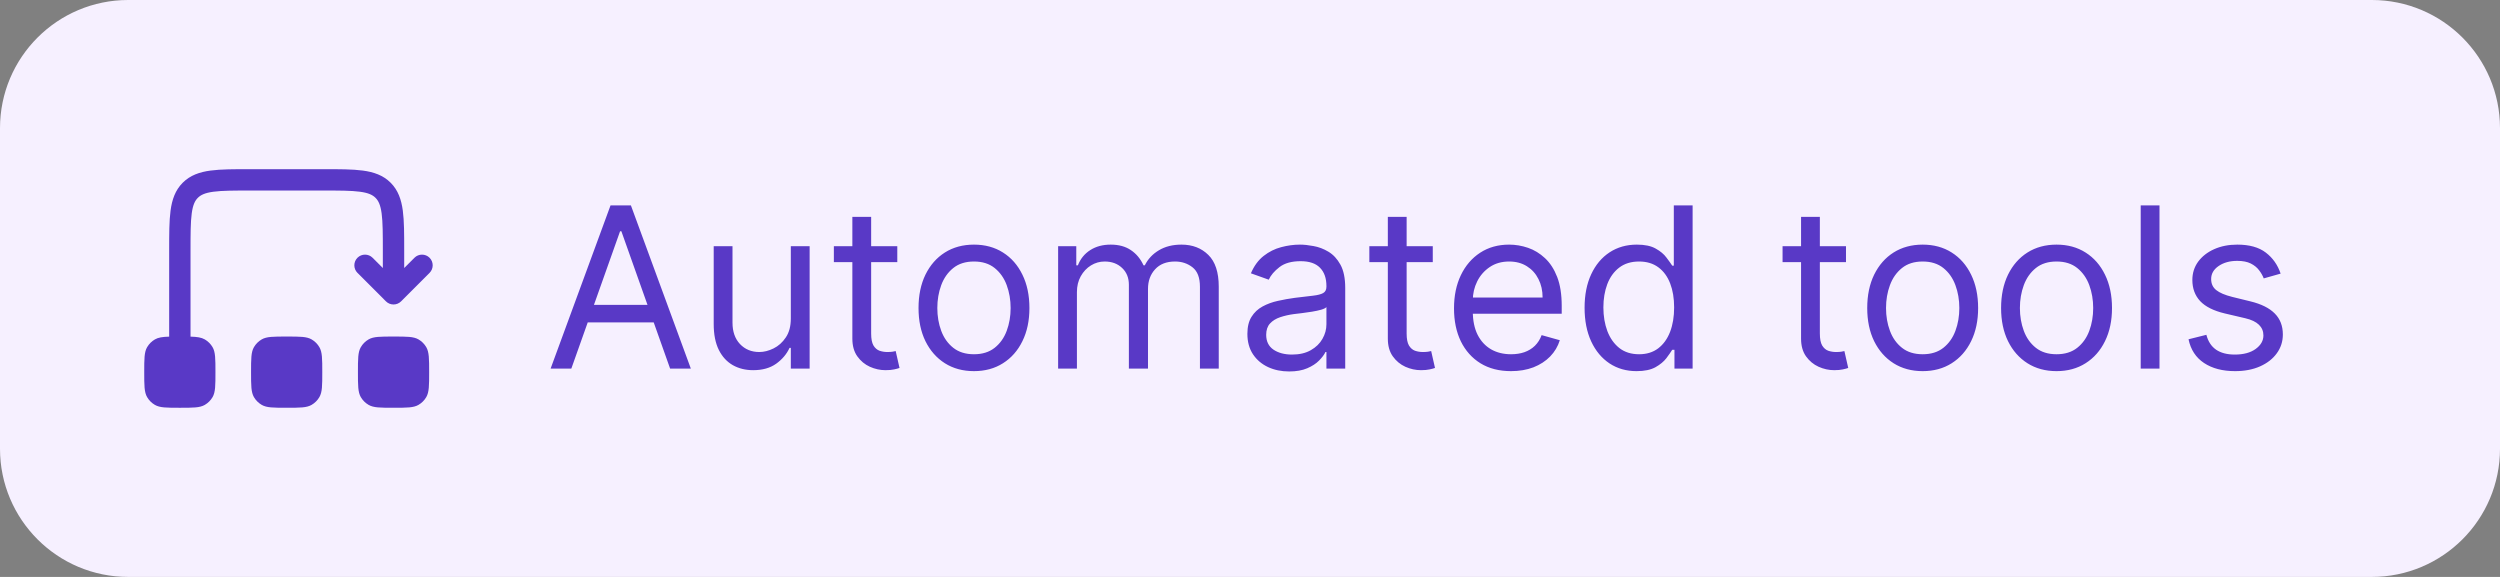
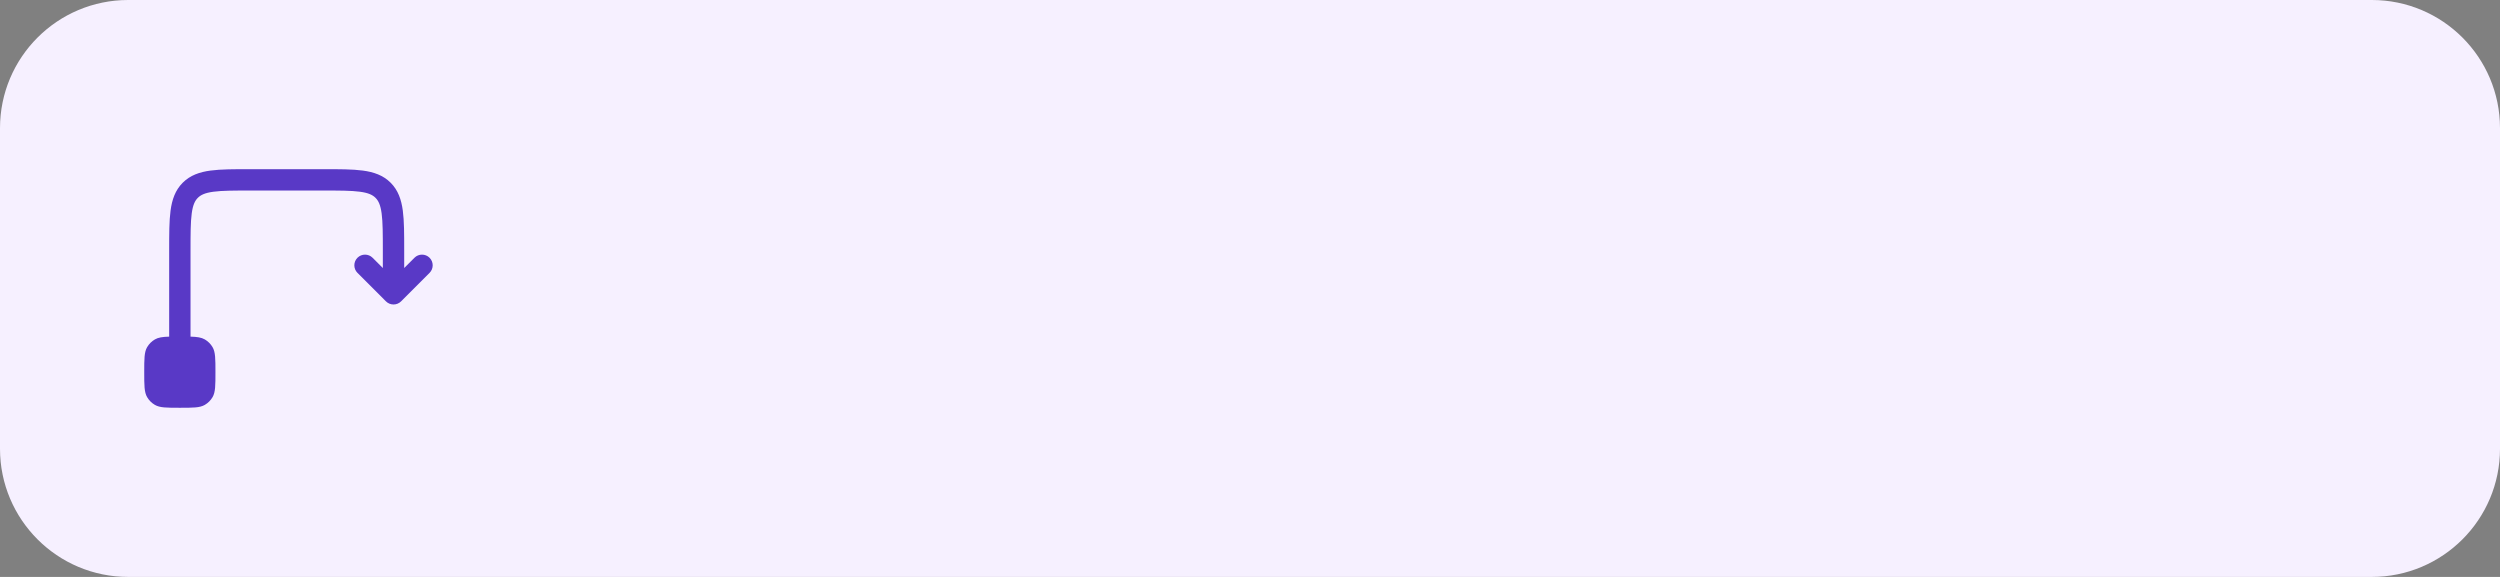
<svg xmlns="http://www.w3.org/2000/svg" width="156" height="36" viewBox="0 0 156 36" fill="none">
  <rect x="0" y="0" width="156" height="36" fill="#808080" stroke="none" />
  <path d="M0 8C0 3.582 3.582 0 8 0H148C152.418 0 156 3.582 156 8V28C156 32.418 152.418 36 148 36H8C3.582 36 0 32.418 0 28V8Z" fill="#F6F0FF" />
-   <path d="M15.666 23.222C15.666 22.391 15.666 21.976 15.844 21.666C15.961 21.463 16.13 21.295 16.332 21.178C16.642 21 17.057 21 17.888 21C18.719 21 19.134 21 19.443 21.178C19.646 21.295 19.814 21.463 19.931 21.666C20.11 21.976 20.11 22.391 20.11 23.222C20.11 24.052 20.11 24.468 19.931 24.777C19.814 24.98 19.646 25.148 19.443 25.265C19.134 25.444 18.719 25.444 17.888 25.444C17.057 25.444 16.642 25.444 16.332 25.265C16.13 25.148 15.961 24.98 15.844 24.777C15.666 24.468 15.666 24.052 15.666 23.222Z" fill="#5939C6" />
-   <path d="M22.335 23.222C22.335 22.391 22.335 21.976 22.513 21.666C22.63 21.463 22.799 21.295 23.001 21.178C23.311 21 23.726 21 24.557 21C25.388 21 25.803 21 26.113 21.178C26.315 21.295 26.484 21.463 26.601 21.666C26.779 21.976 26.779 22.391 26.779 23.222C26.779 24.052 26.779 24.468 26.601 24.777C26.484 24.98 26.315 25.148 26.113 25.265C25.803 25.444 25.388 25.444 24.557 25.444C23.726 25.444 23.311 25.444 23.001 25.265C22.799 25.148 22.63 24.98 22.513 24.777C22.335 24.468 22.335 24.052 22.335 23.222Z" fill="#5939C6" />
  <path d="M15.619 10.556C14.612 10.556 13.789 10.556 13.139 10.643C12.46 10.734 11.872 10.932 11.402 11.402C10.932 11.872 10.734 12.46 10.643 13.14C10.556 13.789 10.556 14.612 10.556 15.619L10.556 21C10.556 21.002 10.556 21.004 10.556 21.006C10.142 21.018 9.879 21.056 9.667 21.179C9.464 21.296 9.296 21.464 9.179 21.667C9 21.976 9 22.392 9 23.222C9 24.053 9 24.468 9.179 24.778C9.296 24.981 9.464 25.149 9.667 25.266C9.976 25.445 10.392 25.445 11.222 25.445C12.053 25.445 12.468 25.445 12.778 25.266C12.98 25.149 13.149 24.981 13.266 24.778C13.444 24.468 13.444 24.053 13.444 23.222C13.444 22.392 13.444 21.976 13.266 21.667C13.149 21.464 12.98 21.296 12.778 21.179C12.565 21.056 12.302 21.018 11.889 21.006C11.889 21.004 11.889 21.002 11.889 21V15.667C11.889 14.6 11.89 13.868 11.964 13.317C12.036 12.786 12.164 12.525 12.345 12.345C12.525 12.164 12.786 12.036 13.317 11.964C13.867 11.89 14.6 11.889 15.667 11.889H20.111C21.177 11.889 21.91 11.89 22.461 11.964C22.992 12.036 23.252 12.164 23.433 12.345C23.614 12.525 23.742 12.786 23.814 13.317C23.887 13.868 23.889 14.6 23.889 15.667V16.724L23.249 16.084C22.989 15.824 22.567 15.824 22.306 16.084C22.046 16.345 22.046 16.767 22.306 17.027L24.084 18.805C24.345 19.065 24.767 19.065 25.027 18.805L26.805 17.027C27.065 16.767 27.065 16.345 26.805 16.084C26.544 15.824 26.122 15.824 25.862 16.084L25.222 16.724V15.619C25.222 14.612 25.222 13.789 25.135 13.14C25.044 12.46 24.846 11.872 24.376 11.402C23.906 10.932 23.317 10.734 22.638 10.643C21.989 10.556 21.166 10.556 20.159 10.556H15.619Z" fill="#5939C6" />
-   <path d="M35.651 23H34.358L38.097 12.818H39.369L43.108 23H41.815L38.773 14.429H38.693L35.651 23ZM36.128 19.023H41.338V20.116H36.128V19.023ZM49.347 19.878V15.364H50.521V23H49.347V21.707H49.268C49.089 22.095 48.81 22.425 48.432 22.697C48.055 22.965 47.577 23.099 47.001 23.099C46.523 23.099 46.099 22.995 45.728 22.786C45.357 22.574 45.065 22.256 44.853 21.832C44.641 21.404 44.535 20.866 44.535 20.216V15.364H45.708V20.136C45.708 20.693 45.864 21.137 46.175 21.469C46.49 21.8 46.891 21.966 47.379 21.966C47.67 21.966 47.967 21.891 48.269 21.742C48.573 21.593 48.829 21.364 49.034 21.056C49.243 20.748 49.347 20.355 49.347 19.878ZM55.991 15.364V16.358H52.033V15.364H55.991ZM53.187 13.534H54.36V20.812C54.36 21.144 54.408 21.392 54.504 21.558C54.603 21.721 54.73 21.83 54.882 21.886C55.038 21.939 55.202 21.966 55.374 21.966C55.503 21.966 55.609 21.959 55.692 21.946C55.775 21.93 55.841 21.916 55.891 21.906L56.13 22.96C56.05 22.99 55.939 23.02 55.797 23.05C55.654 23.083 55.474 23.099 55.255 23.099C54.923 23.099 54.599 23.028 54.28 22.886C53.965 22.743 53.704 22.526 53.495 22.234C53.289 21.943 53.187 21.575 53.187 21.131V13.534ZM60.776 23.159C60.086 23.159 59.481 22.995 58.961 22.667C58.444 22.339 58.04 21.88 57.748 21.29C57.46 20.7 57.316 20.01 57.316 19.222C57.316 18.426 57.46 17.732 57.748 17.139C58.04 16.545 58.444 16.084 58.961 15.756C59.481 15.428 60.086 15.264 60.776 15.264C61.465 15.264 62.068 15.428 62.585 15.756C63.106 16.084 63.51 16.545 63.798 17.139C64.09 17.732 64.236 18.426 64.236 19.222C64.236 20.01 64.09 20.7 63.798 21.29C63.51 21.88 63.106 22.339 62.585 22.667C62.068 22.995 61.465 23.159 60.776 23.159ZM60.776 22.105C61.299 22.105 61.73 21.971 62.068 21.702C62.406 21.434 62.657 21.081 62.819 20.643C62.981 20.206 63.063 19.732 63.063 19.222C63.063 18.711 62.981 18.236 62.819 17.795C62.657 17.354 62.406 16.998 62.068 16.726C61.73 16.454 61.299 16.318 60.776 16.318C60.252 16.318 59.821 16.454 59.483 16.726C59.145 16.998 58.895 17.354 58.732 17.795C58.57 18.236 58.489 18.711 58.489 19.222C58.489 19.732 58.57 20.206 58.732 20.643C58.895 21.081 59.145 21.434 59.483 21.702C59.821 21.971 60.252 22.105 60.776 22.105ZM66.027 23V15.364H67.16V16.557H67.26C67.419 16.149 67.676 15.833 68.031 15.607C68.385 15.379 68.811 15.264 69.308 15.264C69.812 15.264 70.231 15.379 70.566 15.607C70.904 15.833 71.168 16.149 71.356 16.557H71.436C71.632 16.162 71.925 15.849 72.316 15.617C72.707 15.382 73.176 15.264 73.723 15.264C74.406 15.264 74.964 15.478 75.398 15.905C75.833 16.33 76.05 16.991 76.05 17.889V23H74.876V17.889C74.876 17.326 74.722 16.923 74.414 16.681C74.106 16.439 73.743 16.318 73.325 16.318C72.788 16.318 72.372 16.481 72.077 16.805C71.782 17.127 71.635 17.535 71.635 18.028V23H70.442V17.77C70.442 17.336 70.301 16.986 70.019 16.721C69.737 16.452 69.374 16.318 68.93 16.318C68.626 16.318 68.34 16.399 68.075 16.562C67.813 16.724 67.601 16.95 67.439 17.238C67.28 17.523 67.2 17.853 67.2 18.227V23H66.027ZM80.442 23.179C79.958 23.179 79.519 23.088 79.125 22.905C78.73 22.72 78.417 22.453 78.185 22.105C77.953 21.754 77.837 21.329 77.837 20.832C77.837 20.395 77.923 20.04 78.096 19.768C78.268 19.493 78.498 19.278 78.787 19.122C79.075 18.966 79.393 18.85 79.741 18.774C80.092 18.695 80.445 18.632 80.8 18.585C81.264 18.526 81.64 18.481 81.929 18.451C82.22 18.418 82.432 18.363 82.565 18.287C82.701 18.211 82.769 18.078 82.769 17.889V17.849C82.769 17.359 82.635 16.978 82.366 16.706C82.101 16.434 81.698 16.298 81.158 16.298C80.598 16.298 80.159 16.421 79.841 16.666C79.522 16.912 79.299 17.173 79.169 17.452L78.056 17.054C78.255 16.59 78.52 16.229 78.851 15.97C79.186 15.708 79.55 15.526 79.945 15.423C80.343 15.317 80.734 15.264 81.118 15.264C81.364 15.264 81.645 15.294 81.963 15.354C82.285 15.41 82.595 15.528 82.893 15.707C83.195 15.886 83.445 16.156 83.644 16.517C83.843 16.878 83.942 17.362 83.942 17.969V23H82.769V21.966H82.709C82.63 22.132 82.497 22.309 82.311 22.498C82.126 22.687 81.879 22.848 81.571 22.98C81.262 23.113 80.886 23.179 80.442 23.179ZM80.621 22.125C81.085 22.125 81.476 22.034 81.794 21.852C82.116 21.669 82.358 21.434 82.52 21.146C82.686 20.857 82.769 20.554 82.769 20.236V19.162C82.719 19.222 82.61 19.276 82.441 19.326C82.275 19.372 82.083 19.414 81.864 19.45C81.649 19.483 81.438 19.513 81.233 19.54C81.03 19.563 80.866 19.583 80.74 19.599C80.436 19.639 80.15 19.704 79.885 19.793C79.624 19.88 79.411 20.01 79.249 20.186C79.09 20.358 79.01 20.594 79.01 20.892C79.01 21.3 79.161 21.608 79.463 21.817C79.768 22.022 80.154 22.125 80.621 22.125ZM89.405 15.364V16.358H85.447V15.364H89.405ZM86.601 13.534H87.774V20.812C87.774 21.144 87.822 21.392 87.918 21.558C88.018 21.721 88.144 21.83 88.296 21.886C88.452 21.939 88.616 21.966 88.788 21.966C88.917 21.966 89.023 21.959 89.106 21.946C89.189 21.93 89.255 21.916 89.305 21.906L89.544 22.96C89.464 22.99 89.353 23.02 89.211 23.05C89.068 23.083 88.888 23.099 88.669 23.099C88.337 23.099 88.013 23.028 87.694 22.886C87.38 22.743 87.118 22.526 86.909 22.234C86.703 21.943 86.601 21.575 86.601 21.131V13.534ZM94.289 23.159C93.553 23.159 92.919 22.997 92.385 22.672C91.855 22.344 91.445 21.886 91.157 21.3C90.872 20.71 90.73 20.024 90.73 19.241C90.73 18.459 90.872 17.77 91.157 17.173C91.445 16.573 91.847 16.106 92.36 15.771C92.877 15.433 93.481 15.264 94.17 15.264C94.568 15.264 94.96 15.331 95.348 15.463C95.736 15.596 96.089 15.811 96.407 16.109C96.725 16.404 96.979 16.796 97.168 17.283C97.357 17.77 97.451 18.37 97.451 19.082V19.579H91.565V18.565H96.258C96.258 18.134 96.172 17.75 95.999 17.412C95.83 17.074 95.588 16.807 95.274 16.611C94.962 16.416 94.594 16.318 94.17 16.318C93.703 16.318 93.298 16.434 92.957 16.666C92.619 16.895 92.359 17.193 92.176 17.561C91.994 17.929 91.903 18.323 91.903 18.744V19.421C91.903 19.997 92.002 20.486 92.201 20.887C92.403 21.285 92.683 21.588 93.041 21.797C93.399 22.002 93.815 22.105 94.289 22.105C94.597 22.105 94.876 22.062 95.124 21.976C95.376 21.886 95.594 21.754 95.776 21.578C95.958 21.399 96.099 21.177 96.198 20.912L97.332 21.23C97.213 21.615 97.012 21.953 96.73 22.244C96.449 22.533 96.101 22.758 95.686 22.921C95.272 23.079 94.806 23.159 94.289 23.159ZM102.119 23.159C101.483 23.159 100.921 22.998 100.434 22.677C99.947 22.352 99.566 21.895 99.291 21.305C99.016 20.711 98.878 20.01 98.878 19.202C98.878 18.4 99.016 17.704 99.291 17.114C99.566 16.524 99.949 16.068 100.439 15.746C100.93 15.425 101.496 15.264 102.139 15.264C102.637 15.264 103.029 15.347 103.318 15.513C103.609 15.675 103.831 15.861 103.984 16.07C104.14 16.275 104.261 16.444 104.347 16.577H104.446V12.818H105.619V23H104.486V21.827H104.347C104.261 21.966 104.138 22.142 103.979 22.354C103.82 22.562 103.593 22.75 103.298 22.916C103.003 23.078 102.61 23.159 102.119 23.159ZM102.279 22.105C102.749 22.105 103.147 21.983 103.472 21.737C103.797 21.489 104.044 21.146 104.213 20.708C104.382 20.267 104.466 19.759 104.466 19.182C104.466 18.612 104.383 18.113 104.218 17.685C104.052 17.255 103.807 16.92 103.482 16.681C103.157 16.439 102.756 16.318 102.279 16.318C101.781 16.318 101.367 16.446 101.036 16.701C100.708 16.953 100.461 17.296 100.295 17.73C100.133 18.161 100.051 18.645 100.051 19.182C100.051 19.725 100.134 20.219 100.3 20.663C100.469 21.104 100.718 21.456 101.046 21.717C101.377 21.976 101.788 22.105 102.279 22.105ZM115.19 15.364V16.358H111.232V15.364H115.19ZM112.386 13.534H113.559V20.812C113.559 21.144 113.607 21.392 113.703 21.558C113.803 21.721 113.929 21.83 114.081 21.886C114.237 21.939 114.401 21.966 114.573 21.966C114.703 21.966 114.809 21.959 114.892 21.946C114.974 21.93 115.041 21.916 115.09 21.906L115.329 22.96C115.249 22.99 115.138 23.02 114.996 23.05C114.853 23.083 114.673 23.099 114.454 23.099C114.123 23.099 113.798 23.028 113.48 22.886C113.165 22.743 112.903 22.526 112.694 22.234C112.489 21.943 112.386 21.575 112.386 21.131V13.534ZM119.975 23.159C119.286 23.159 118.681 22.995 118.16 22.667C117.643 22.339 117.239 21.88 116.947 21.29C116.659 20.7 116.515 20.01 116.515 19.222C116.515 18.426 116.659 17.732 116.947 17.139C117.239 16.545 117.643 16.084 118.16 15.756C118.681 15.428 119.286 15.264 119.975 15.264C120.664 15.264 121.268 15.428 121.785 15.756C122.305 16.084 122.709 16.545 122.998 17.139C123.289 17.732 123.435 18.426 123.435 19.222C123.435 20.01 123.289 20.7 122.998 21.29C122.709 21.88 122.305 22.339 121.785 22.667C121.268 22.995 120.664 23.159 119.975 23.159ZM119.975 22.105C120.499 22.105 120.93 21.971 121.268 21.702C121.606 21.434 121.856 21.081 122.018 20.643C122.181 20.206 122.262 19.732 122.262 19.222C122.262 18.711 122.181 18.236 122.018 17.795C121.856 17.354 121.606 16.998 121.268 16.726C120.93 16.454 120.499 16.318 119.975 16.318C119.451 16.318 119.02 16.454 118.682 16.726C118.344 16.998 118.094 17.354 117.932 17.795C117.769 18.236 117.688 18.711 117.688 19.222C117.688 19.732 117.769 20.206 117.932 20.643C118.094 21.081 118.344 21.434 118.682 21.702C119.02 21.971 119.451 22.105 119.975 22.105ZM128.328 23.159C127.639 23.159 127.034 22.995 126.514 22.667C125.997 22.339 125.592 21.88 125.301 21.29C125.012 20.7 124.868 20.01 124.868 19.222C124.868 18.426 125.012 17.732 125.301 17.139C125.592 16.545 125.997 16.084 126.514 15.756C127.034 15.428 127.639 15.264 128.328 15.264C129.018 15.264 129.621 15.428 130.138 15.756C130.658 16.084 131.063 16.545 131.351 17.139C131.643 17.732 131.789 18.426 131.789 19.222C131.789 20.01 131.643 20.7 131.351 21.29C131.063 21.88 130.658 22.339 130.138 22.667C129.621 22.995 129.018 23.159 128.328 23.159ZM128.328 22.105C128.852 22.105 129.283 21.971 129.621 21.702C129.959 21.434 130.209 21.081 130.372 20.643C130.534 20.206 130.615 19.732 130.615 19.222C130.615 18.711 130.534 18.236 130.372 17.795C130.209 17.354 129.959 16.998 129.621 16.726C129.283 16.454 128.852 16.318 128.328 16.318C127.805 16.318 127.374 16.454 127.036 16.726C126.698 16.998 126.448 17.354 126.285 17.795C126.123 18.236 126.042 18.711 126.042 19.222C126.042 19.732 126.123 20.206 126.285 20.643C126.448 21.081 126.698 21.434 127.036 21.702C127.374 21.971 127.805 22.105 128.328 22.105ZM134.753 12.818V23H133.58V12.818H134.753ZM142.311 17.074L141.257 17.372C141.191 17.197 141.093 17.026 140.964 16.86C140.838 16.691 140.665 16.552 140.447 16.442C140.228 16.333 139.948 16.278 139.607 16.278C139.139 16.278 138.75 16.386 138.438 16.602C138.13 16.814 137.976 17.084 137.976 17.412C137.976 17.704 138.082 17.934 138.294 18.103C138.506 18.272 138.838 18.413 139.288 18.526L140.422 18.804C141.105 18.97 141.613 19.223 141.948 19.565C142.283 19.903 142.45 20.338 142.45 20.872C142.45 21.31 142.324 21.701 142.072 22.046C141.824 22.39 141.476 22.662 141.028 22.861C140.581 23.06 140.061 23.159 139.467 23.159C138.688 23.159 138.044 22.99 137.533 22.652C137.023 22.314 136.7 21.82 136.564 21.171L137.678 20.892C137.784 21.303 137.984 21.611 138.279 21.817C138.577 22.022 138.967 22.125 139.447 22.125C139.994 22.125 140.429 22.009 140.75 21.777C141.075 21.542 141.237 21.26 141.237 20.932C141.237 20.667 141.144 20.445 140.959 20.266C140.773 20.083 140.488 19.947 140.104 19.858L138.831 19.56C138.132 19.394 137.618 19.137 137.29 18.789C136.965 18.438 136.803 17.999 136.803 17.472C136.803 17.041 136.924 16.66 137.165 16.328C137.411 15.997 137.744 15.736 138.165 15.548C138.589 15.359 139.07 15.264 139.607 15.264C140.362 15.264 140.955 15.43 141.386 15.761C141.821 16.093 142.129 16.53 142.311 17.074Z" fill="#5939C6" />
</svg>